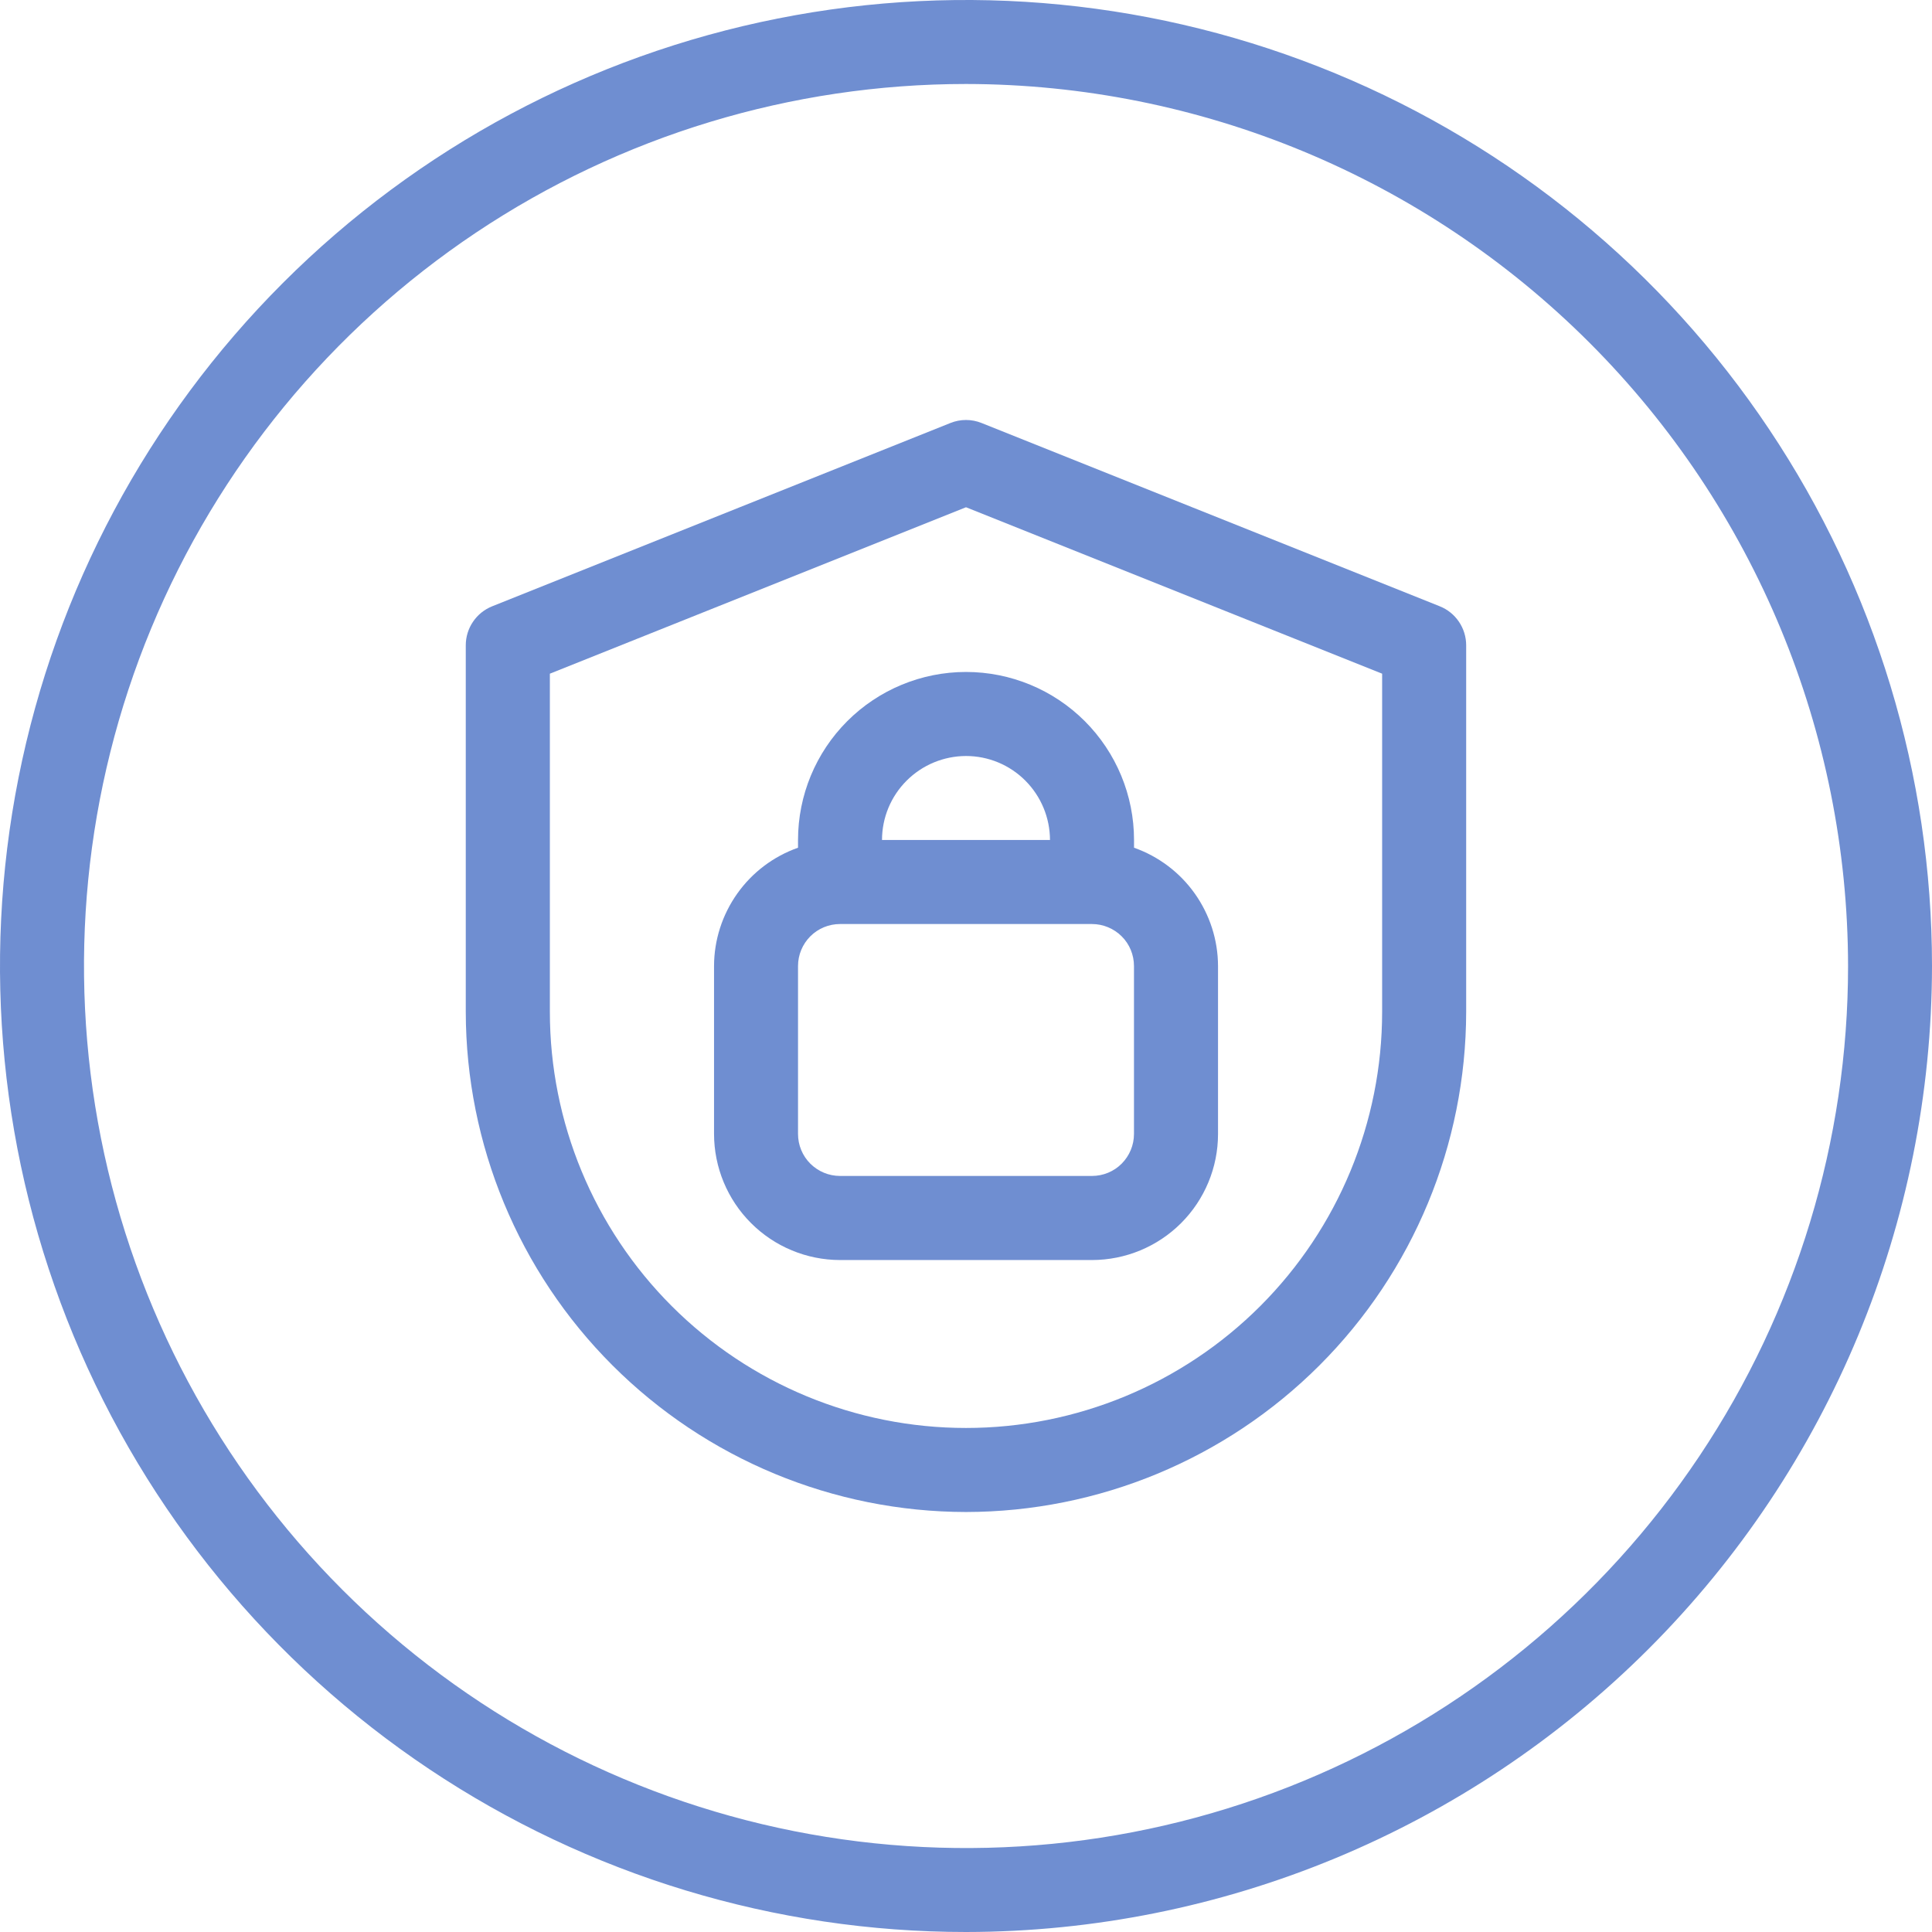
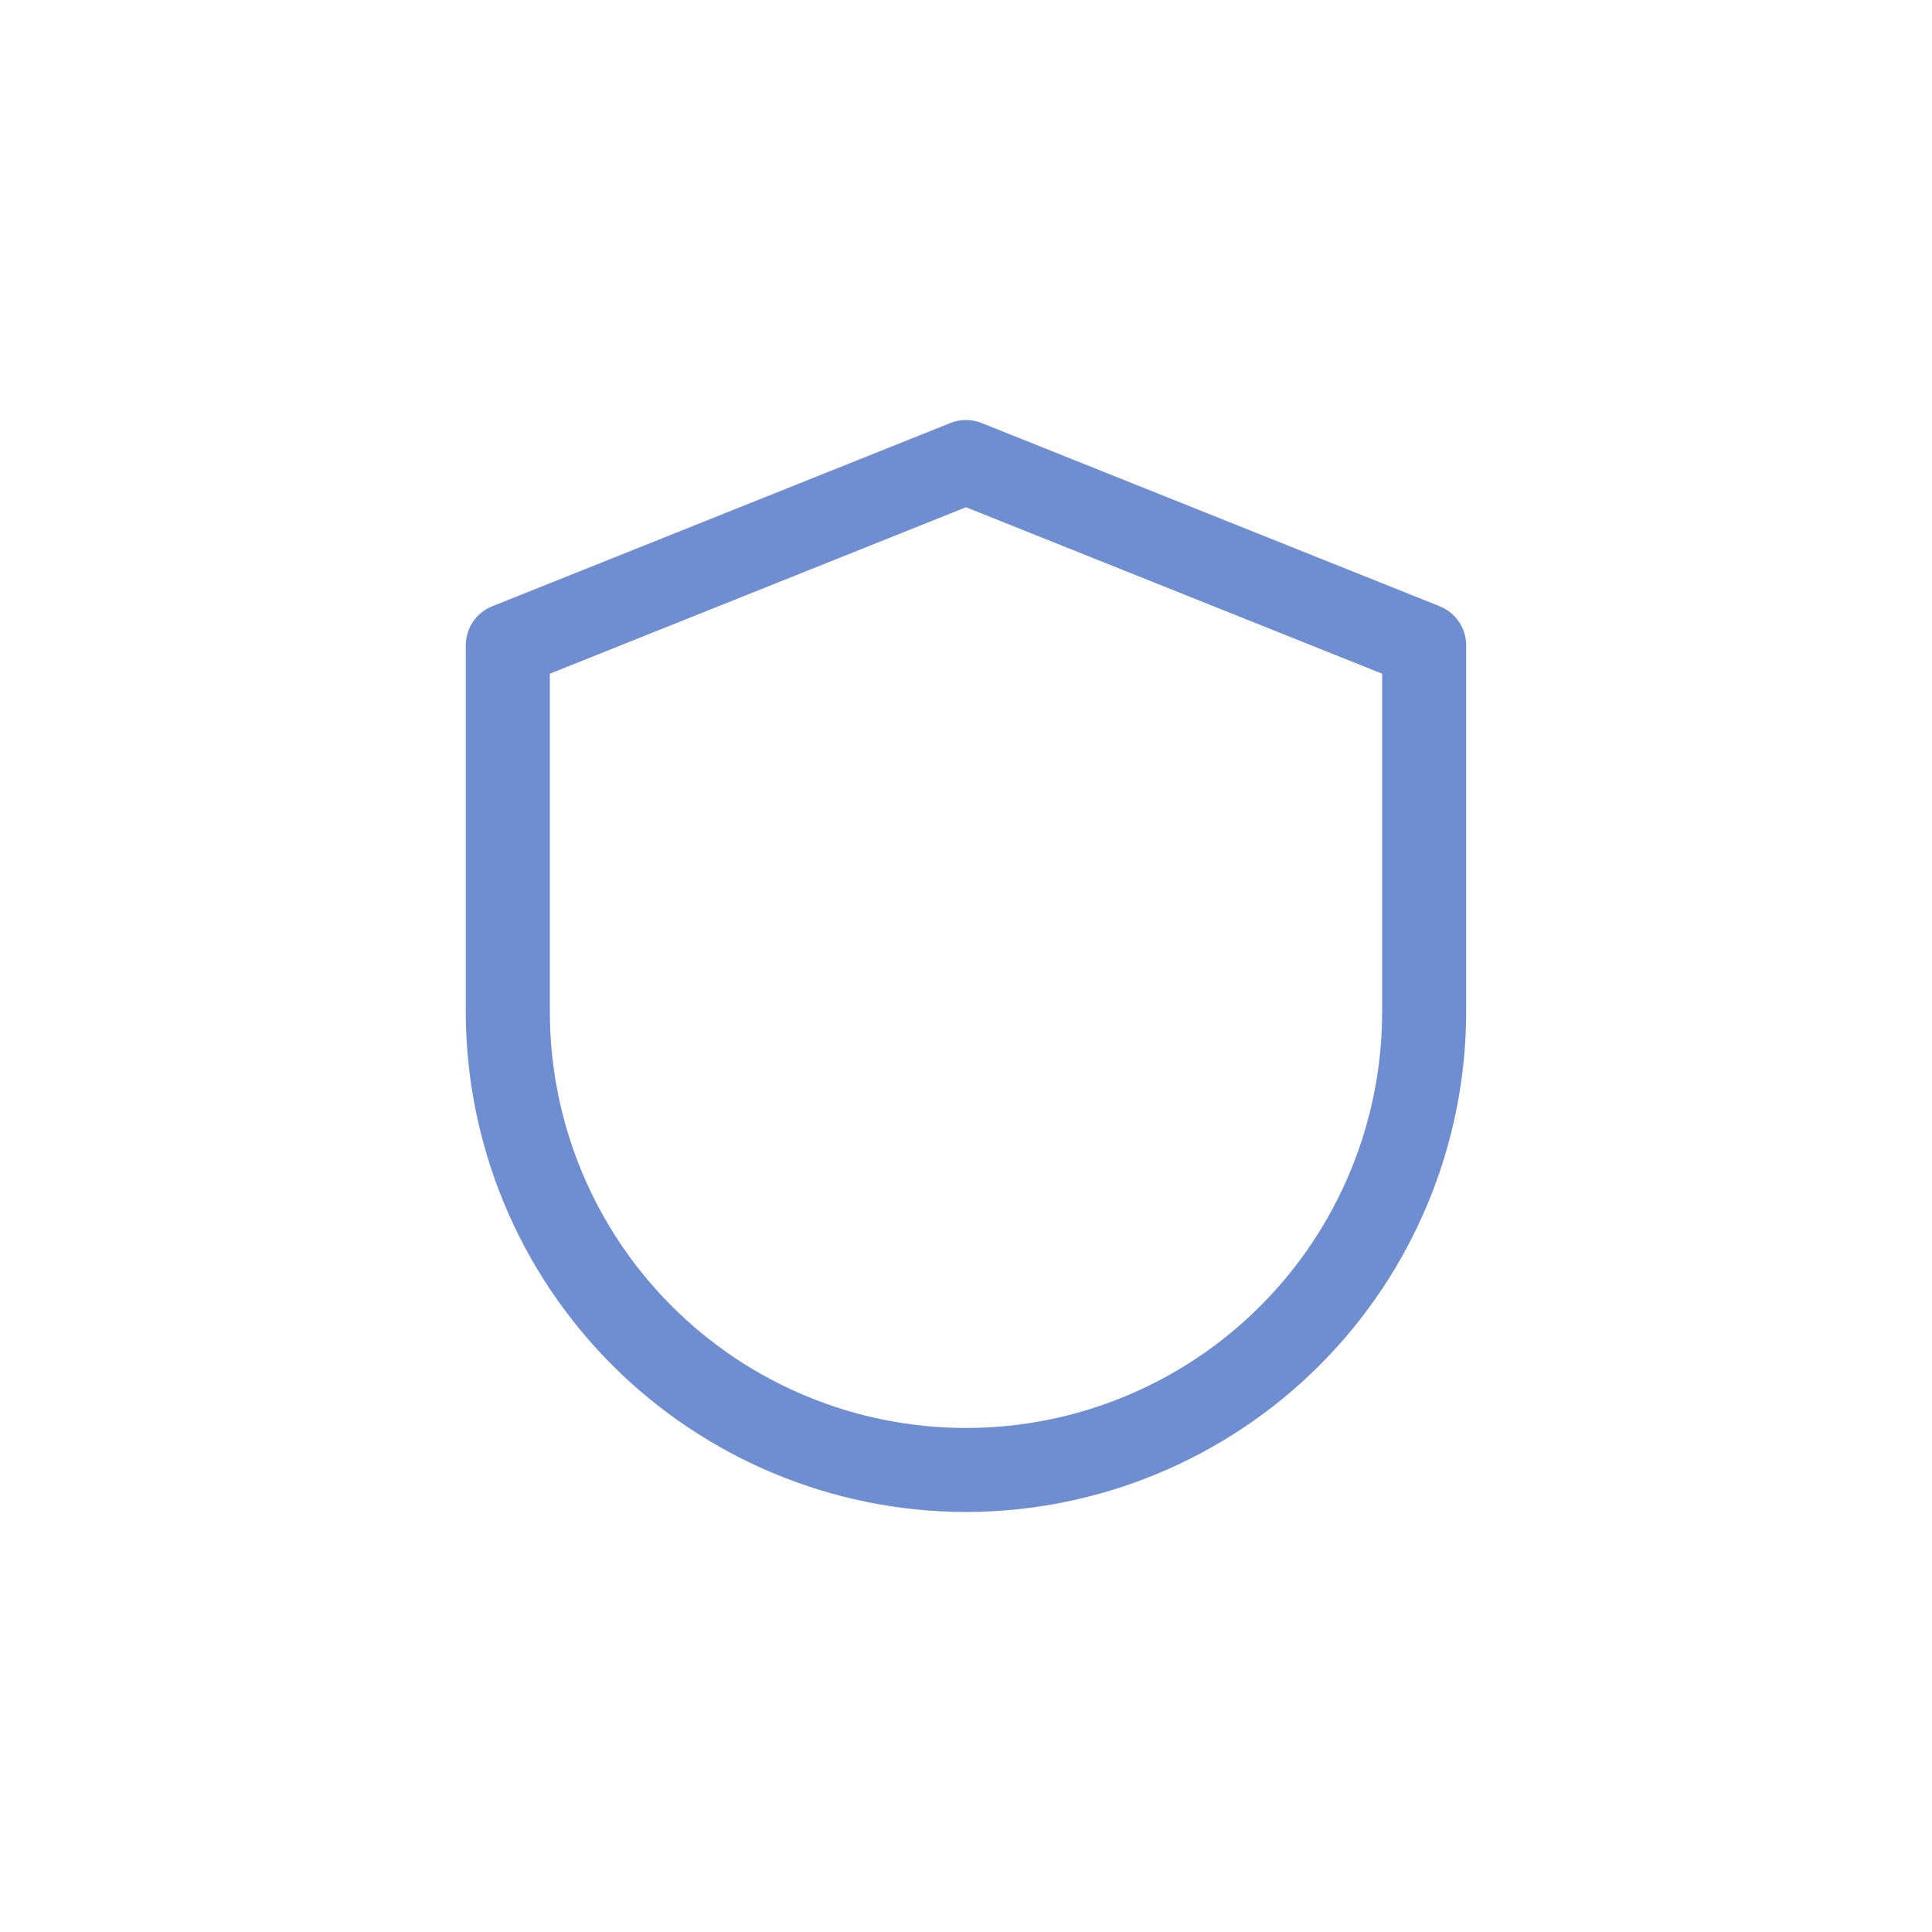
<svg xmlns="http://www.w3.org/2000/svg" version="1.1" id="Layer_1" x="0px" y="0px" width="36px" height="36px" viewBox="0 0 36 36" enable-background="new 0 0 36 36" xml:space="preserve">
-   <path fill="#6F8ED1" d="M18,36c-3.56,0-7.04-1.056-10-3.034c-2.96-1.978-5.267-4.789-6.63-8.078  c-1.362-3.289-1.719-6.908-1.024-10.4c0.695-3.492,2.409-6.699,4.926-9.216c2.517-2.517,5.725-4.232,9.216-4.926  c3.492-0.695,7.111-0.338,10.4,1.024c3.289,1.362,6.1,3.669,8.078,6.63C34.944,10.96,36,14.44,36,18  c-0.005,4.772-1.904,9.347-5.278,12.722C27.347,34.096,22.772,35.995,18,36z M18,1.565c-3.25,0-6.428,0.964-9.131,2.77  C6.167,6.141,4.06,8.708,2.816,11.711c-1.244,3.003-1.569,6.307-0.935,9.496c0.634,3.188,2.199,6.116,4.498,8.415  c2.298,2.299,5.227,3.864,8.415,4.498c3.188,0.634,6.493,0.309,9.496-0.935c3.003-1.244,5.57-3.35,7.376-6.053s2.77-5.88,2.77-9.131  c-0.005-4.357-1.738-8.535-4.819-11.616C26.535,3.303,22.357,1.57,18,1.565z" />
-   <path fill="#6F8ED1" d="M15.653,23.479h4.696c0.622-0.001,1.219-0.248,1.659-0.688c0.44-0.44,0.688-1.037,0.688-1.659V18  c-0.001-0.484-0.153-0.955-0.433-1.35c-0.28-0.395-0.676-0.693-1.132-0.854v-0.144c0-0.83-0.33-1.627-0.917-2.214  c-0.587-0.587-1.383-0.917-2.214-0.917c-0.83,0-1.626,0.33-2.213,0.917c-0.587,0.587-0.917,1.383-0.917,2.214v0.144  c-0.457,0.161-0.852,0.459-1.132,0.854c-0.28,0.395-0.432,0.866-0.433,1.35v3.13c0.001,0.622,0.248,1.219,0.688,1.659  C14.433,23.23,15.03,23.478,15.653,23.479z M18,14.087c0.415,0,0.813,0.165,1.106,0.459c0.293,0.294,0.458,0.691,0.459,1.106h-3.13  c0-0.415,0.165-0.813,0.459-1.106C17.187,14.253,17.585,14.088,18,14.087z M14.87,18c0-0.208,0.083-0.406,0.229-0.553  c0.147-0.147,0.346-0.229,0.553-0.229h4.696c0.207,0,0.406,0.083,0.553,0.229s0.229,0.346,0.229,0.553v3.13  c0,0.208-0.083,0.406-0.229,0.553s-0.346,0.229-0.553,0.229h-4.696c-0.208,0-0.406-0.083-0.553-0.229  c-0.147-0.147-0.229-0.346-0.229-0.553V18z" />
  <path fill="#6F8ED1" d="M18,28.174c2.471-0.003,4.84-0.986,6.587-2.733c1.747-1.747,2.73-4.116,2.733-6.587v-6.83  c0-0.156-0.047-0.309-0.135-0.439c-0.088-0.13-0.212-0.23-0.358-0.288l-8.537-3.415c-0.186-0.075-0.394-0.075-0.581,0l-8.537,3.415  c-0.145,0.058-0.27,0.158-0.358,0.288c-0.088,0.129-0.135,0.282-0.135,0.439v6.83c0.003,2.471,0.985,4.84,2.733,6.587  C13.16,27.188,15.529,28.171,18,28.174z M10.246,12.553L18,9.452l7.754,3.101v6.301c0,2.056-0.817,4.029-2.271,5.483  c-1.454,1.454-3.426,2.271-5.483,2.271c-2.057,0-4.029-0.817-5.483-2.271c-1.454-1.454-2.271-3.427-2.271-5.483V12.553z" />
</svg>